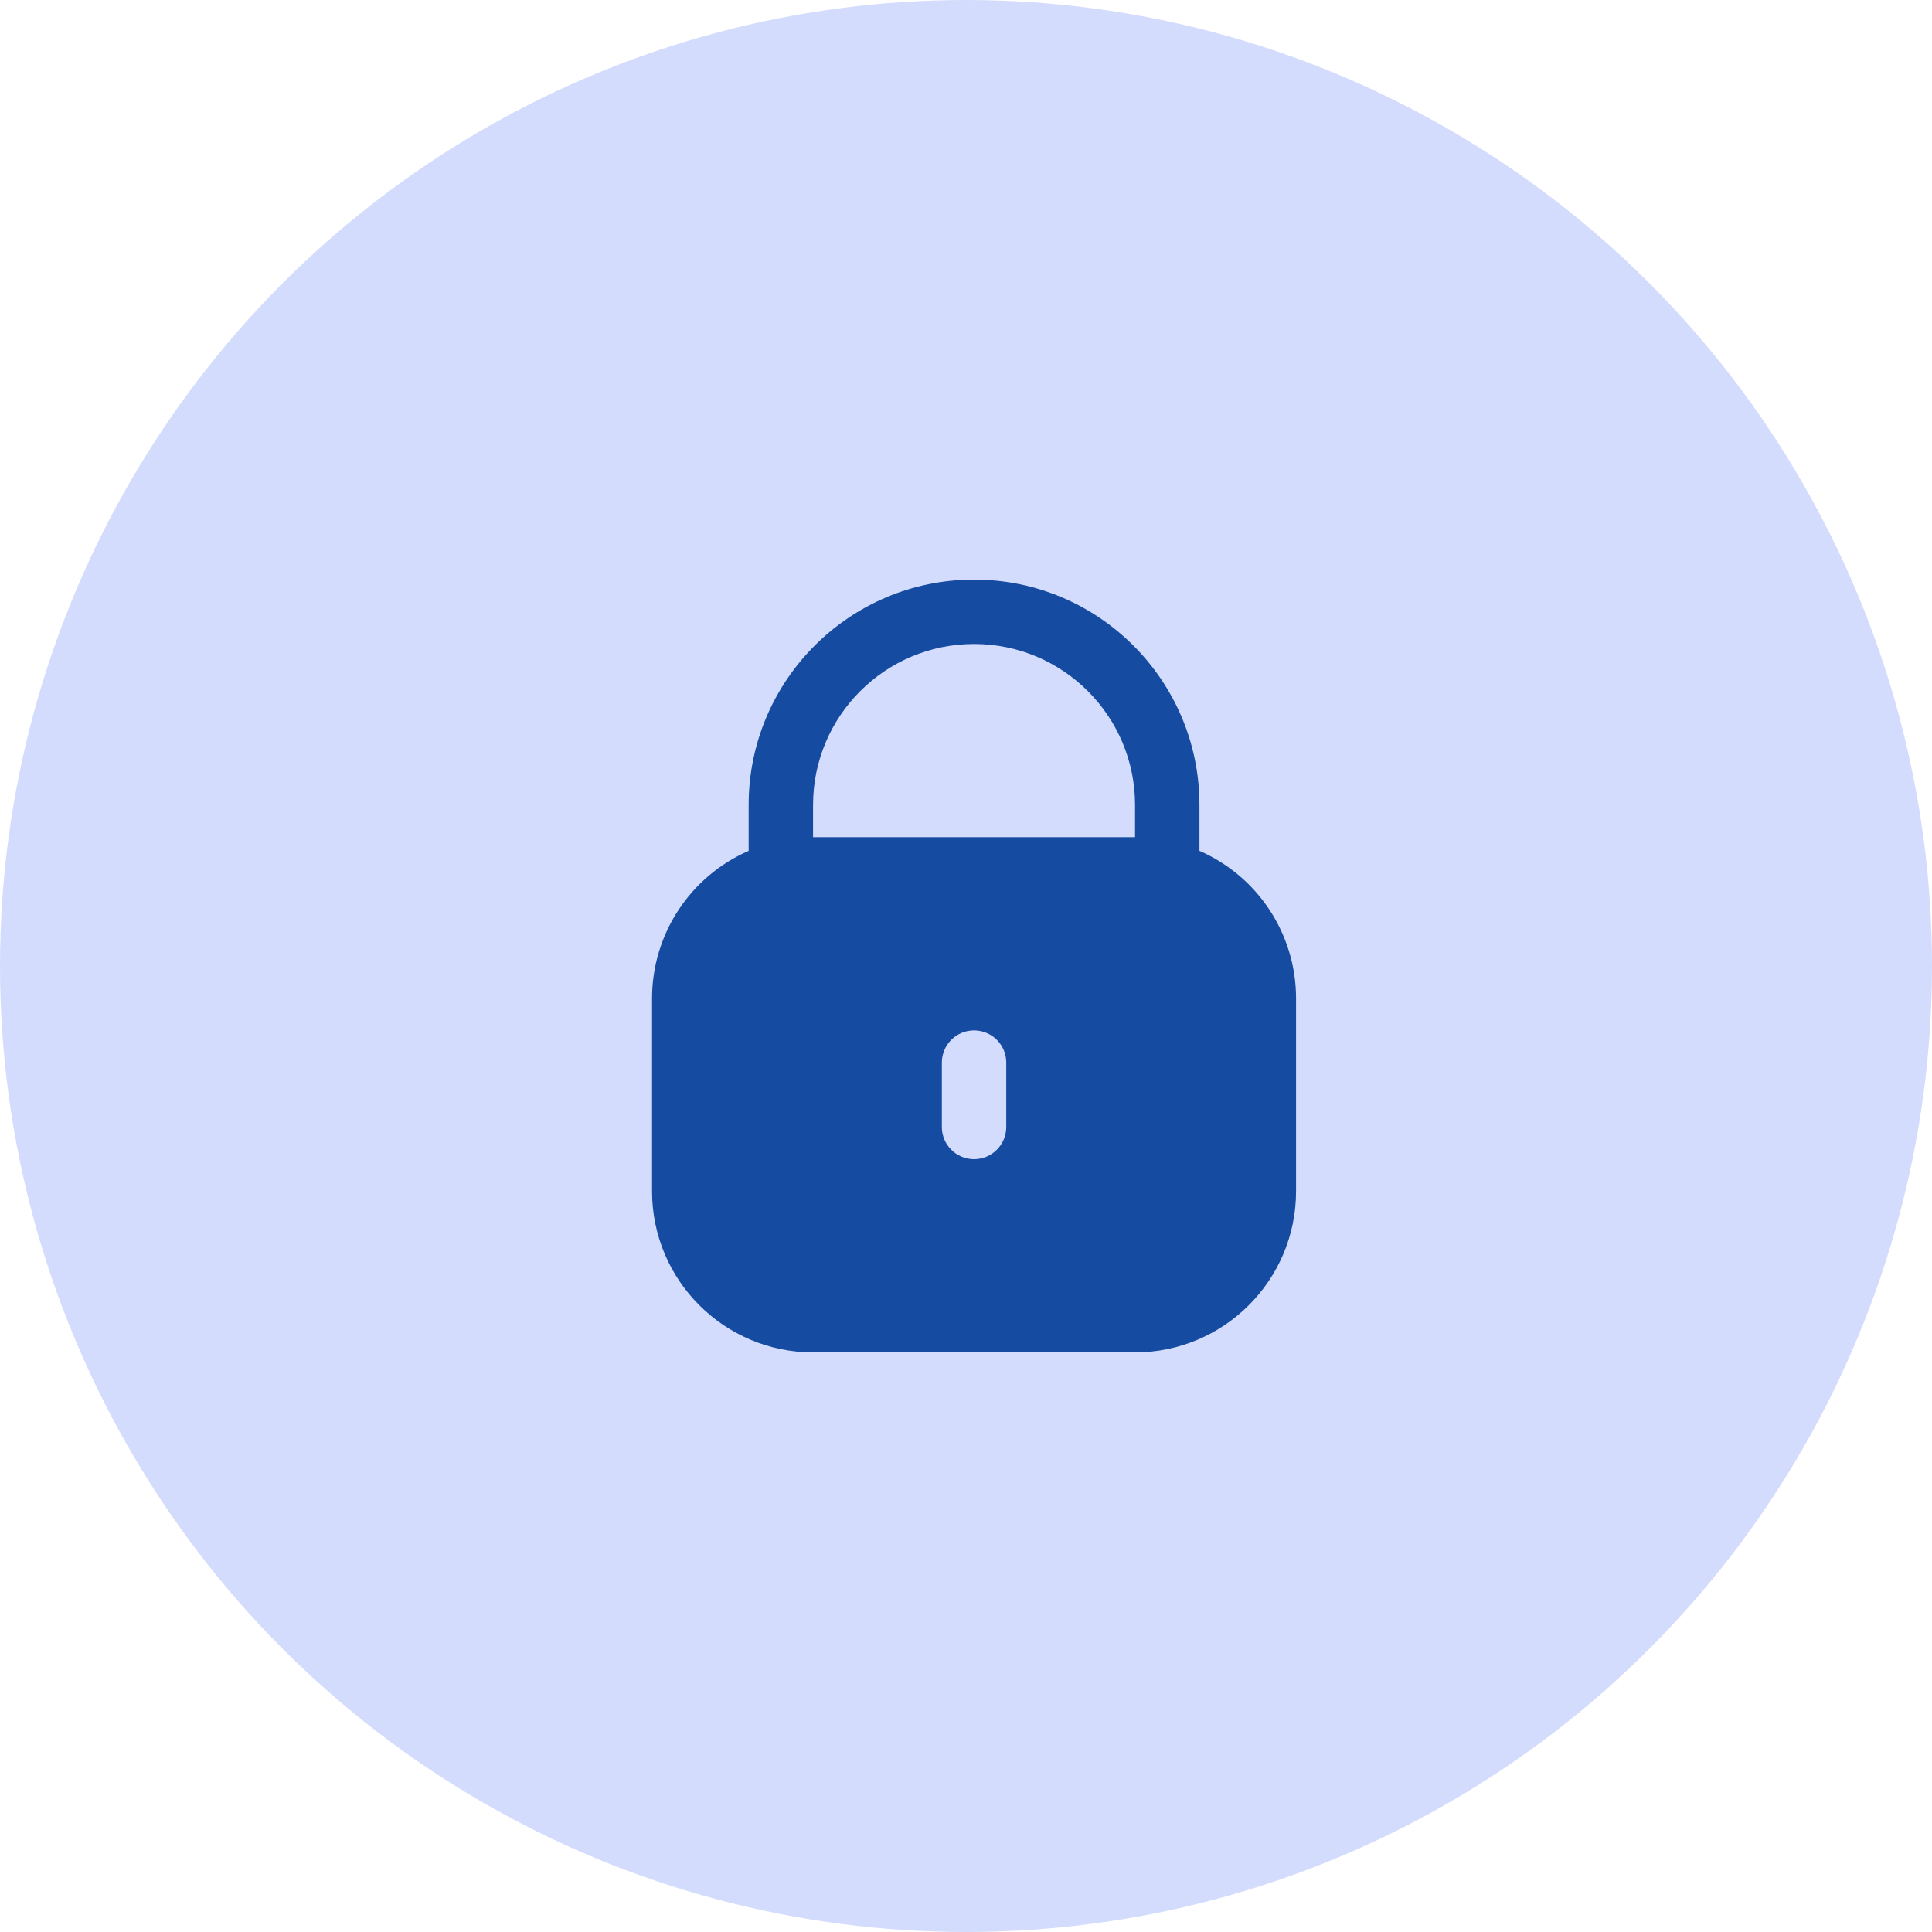
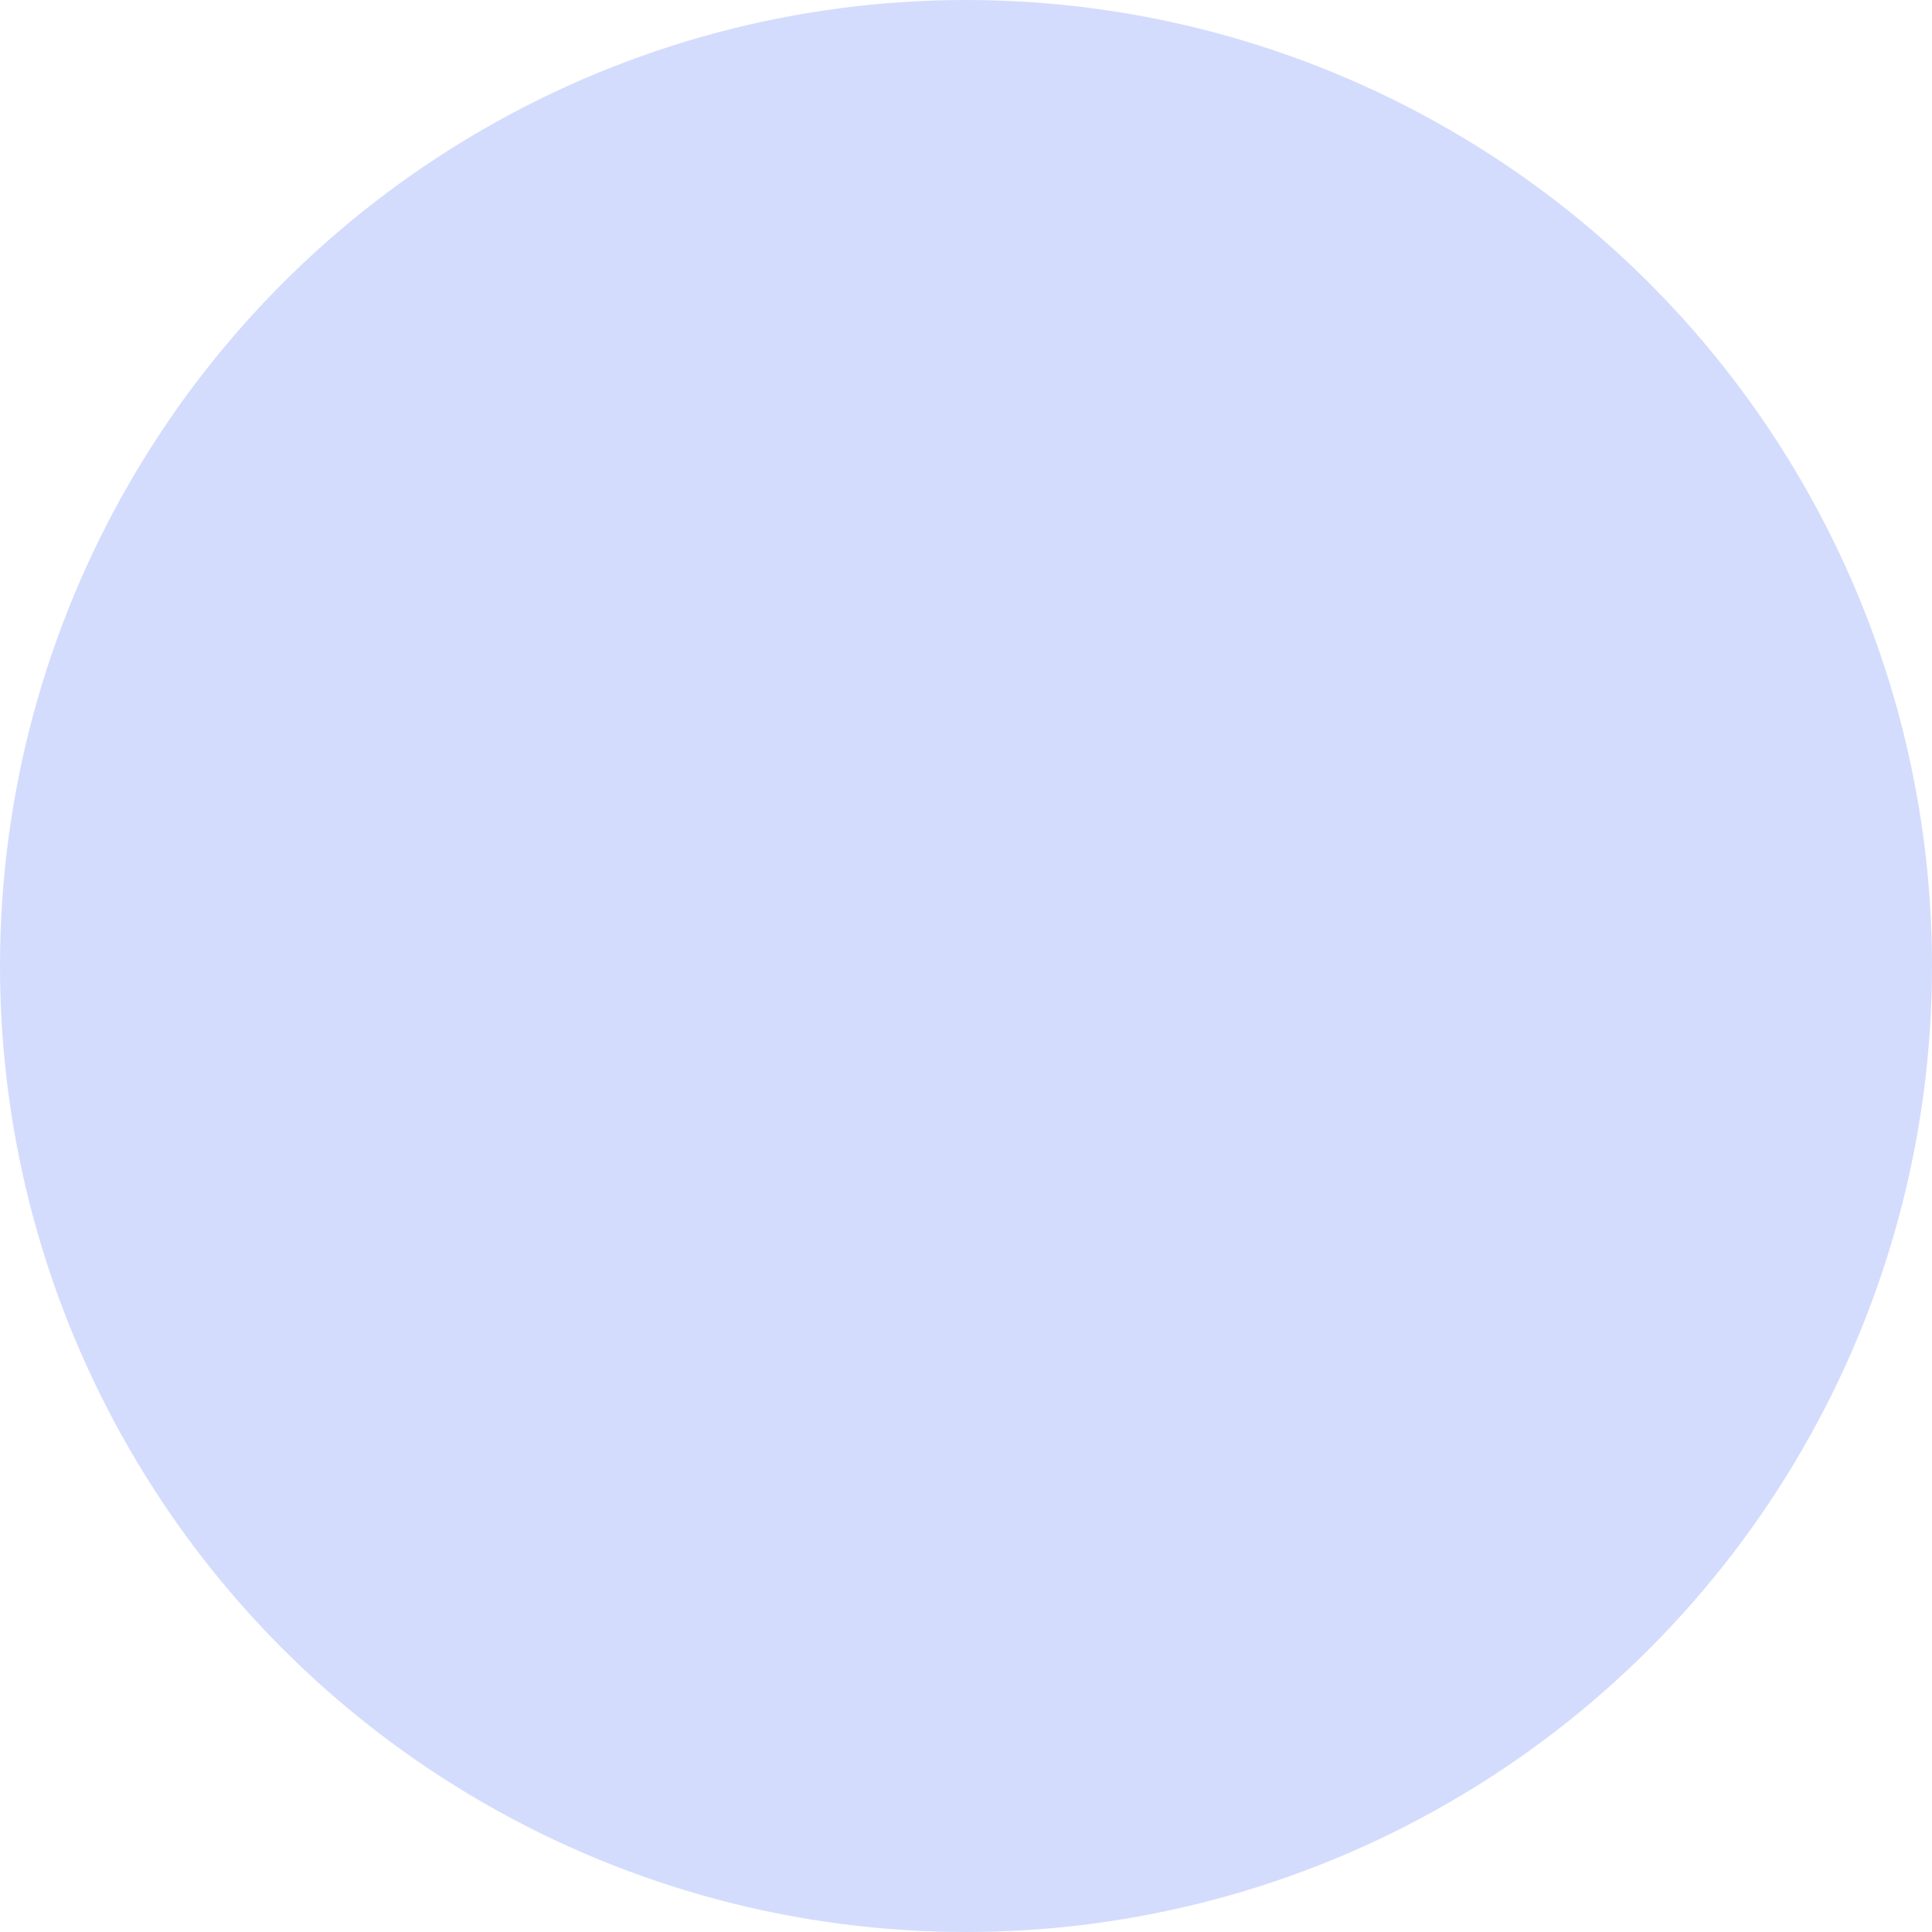
<svg xmlns="http://www.w3.org/2000/svg" width="80" height="80" viewBox="0 0 80 80">
  <circle cx="40" cy="40" r="40" fill="#D4DCFD" />
-   <path d="M49.667 35.232V33.333C49.667 28.179 45.488 24 40.333 24C35.179 24 31 28.179 31 33.333V35.232C28.573 36.291 27.003 38.686 27 41.333V49.333C27.004 53.013 29.987 55.996 33.667 56H47C50.68 55.996 53.662 53.013 53.667 49.333V41.333C53.663 38.686 52.093 36.291 49.667 35.232ZM41.667 46.667C41.667 47.403 41.07 48 40.333 48C39.597 48 39 47.403 39 46.667V44C39 43.264 39.597 42.667 40.333 42.667C41.07 42.667 41.667 43.264 41.667 44V46.667ZM47 34.667H33.667V33.333C33.667 29.651 36.651 26.667 40.333 26.667C44.015 26.667 47 29.651 47 33.333V34.667Z" fill="#154BA1" />
</svg>